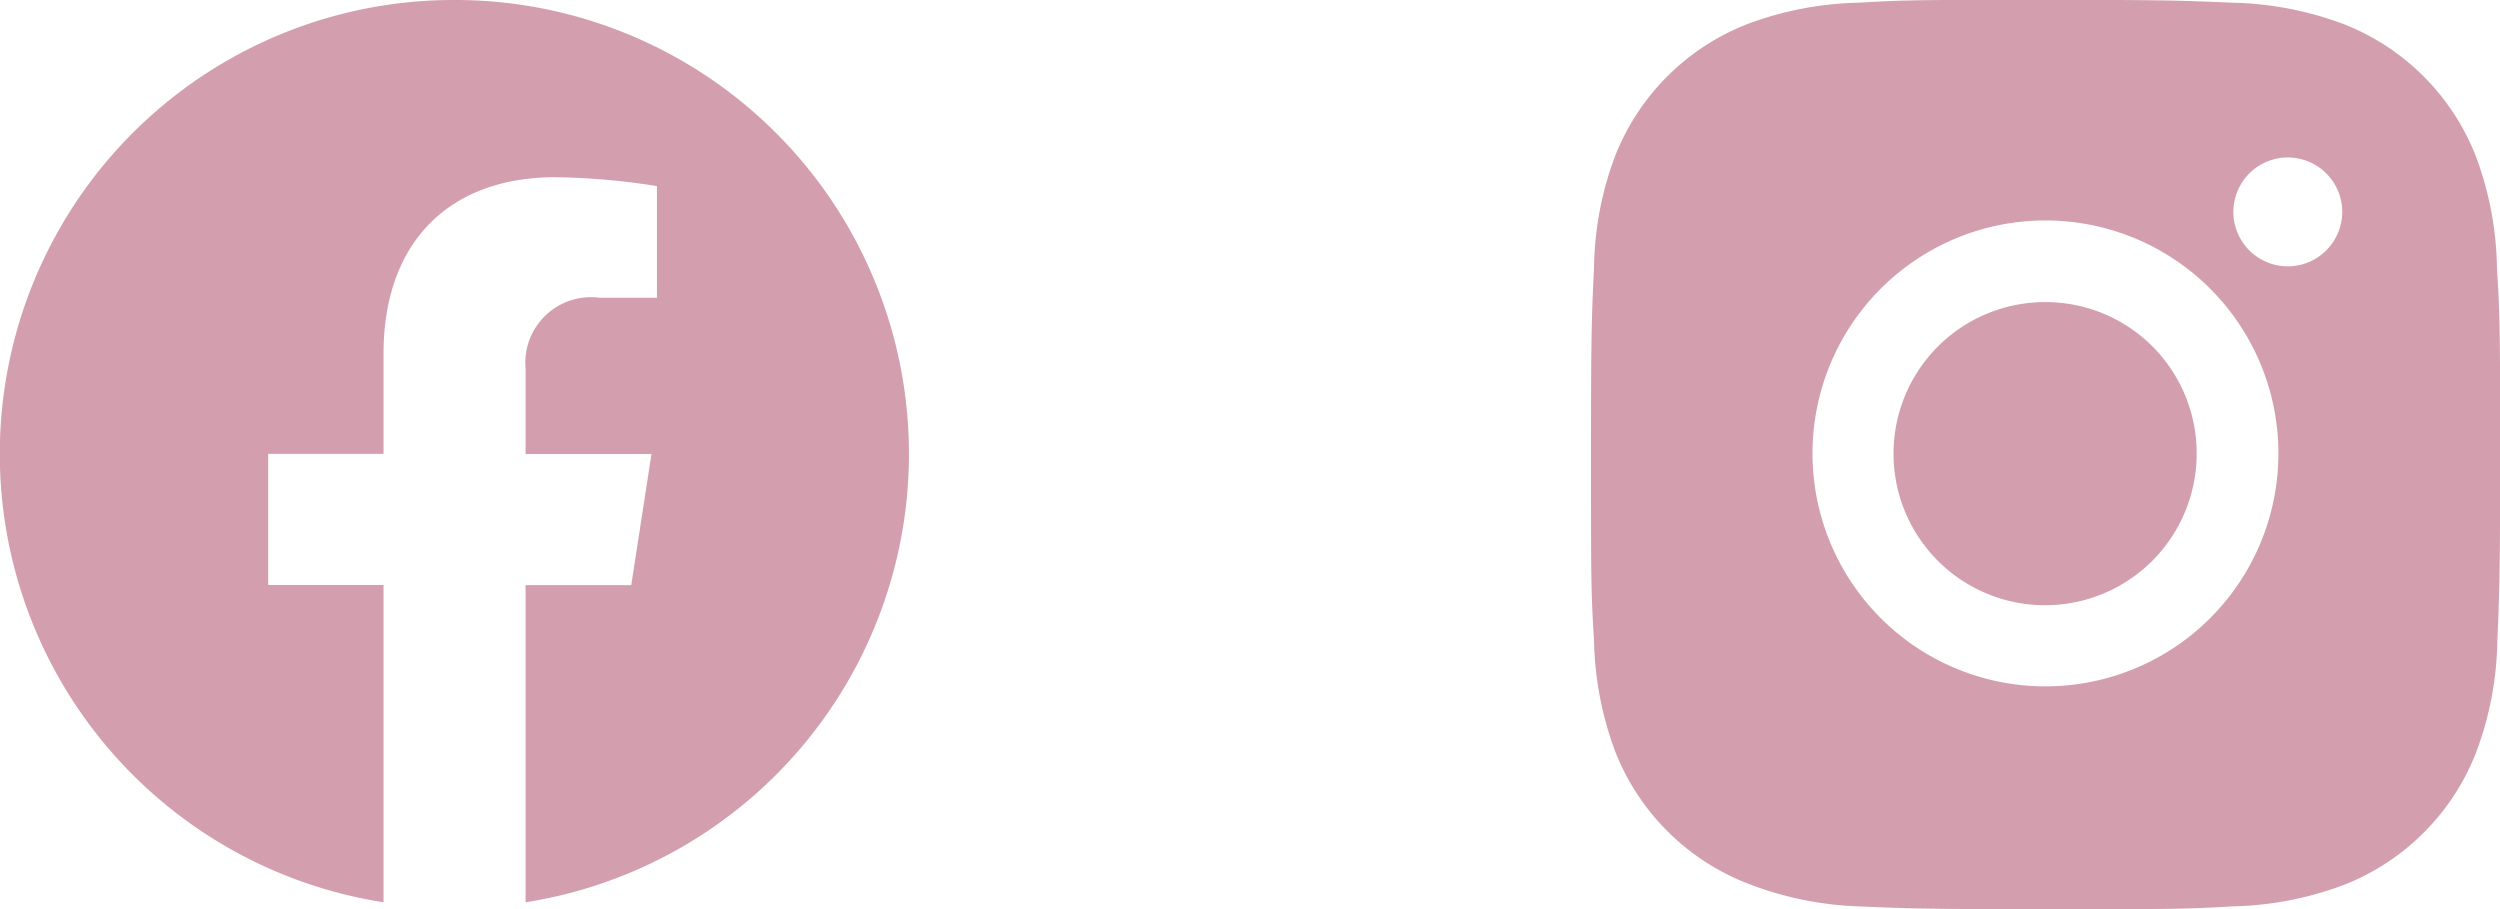
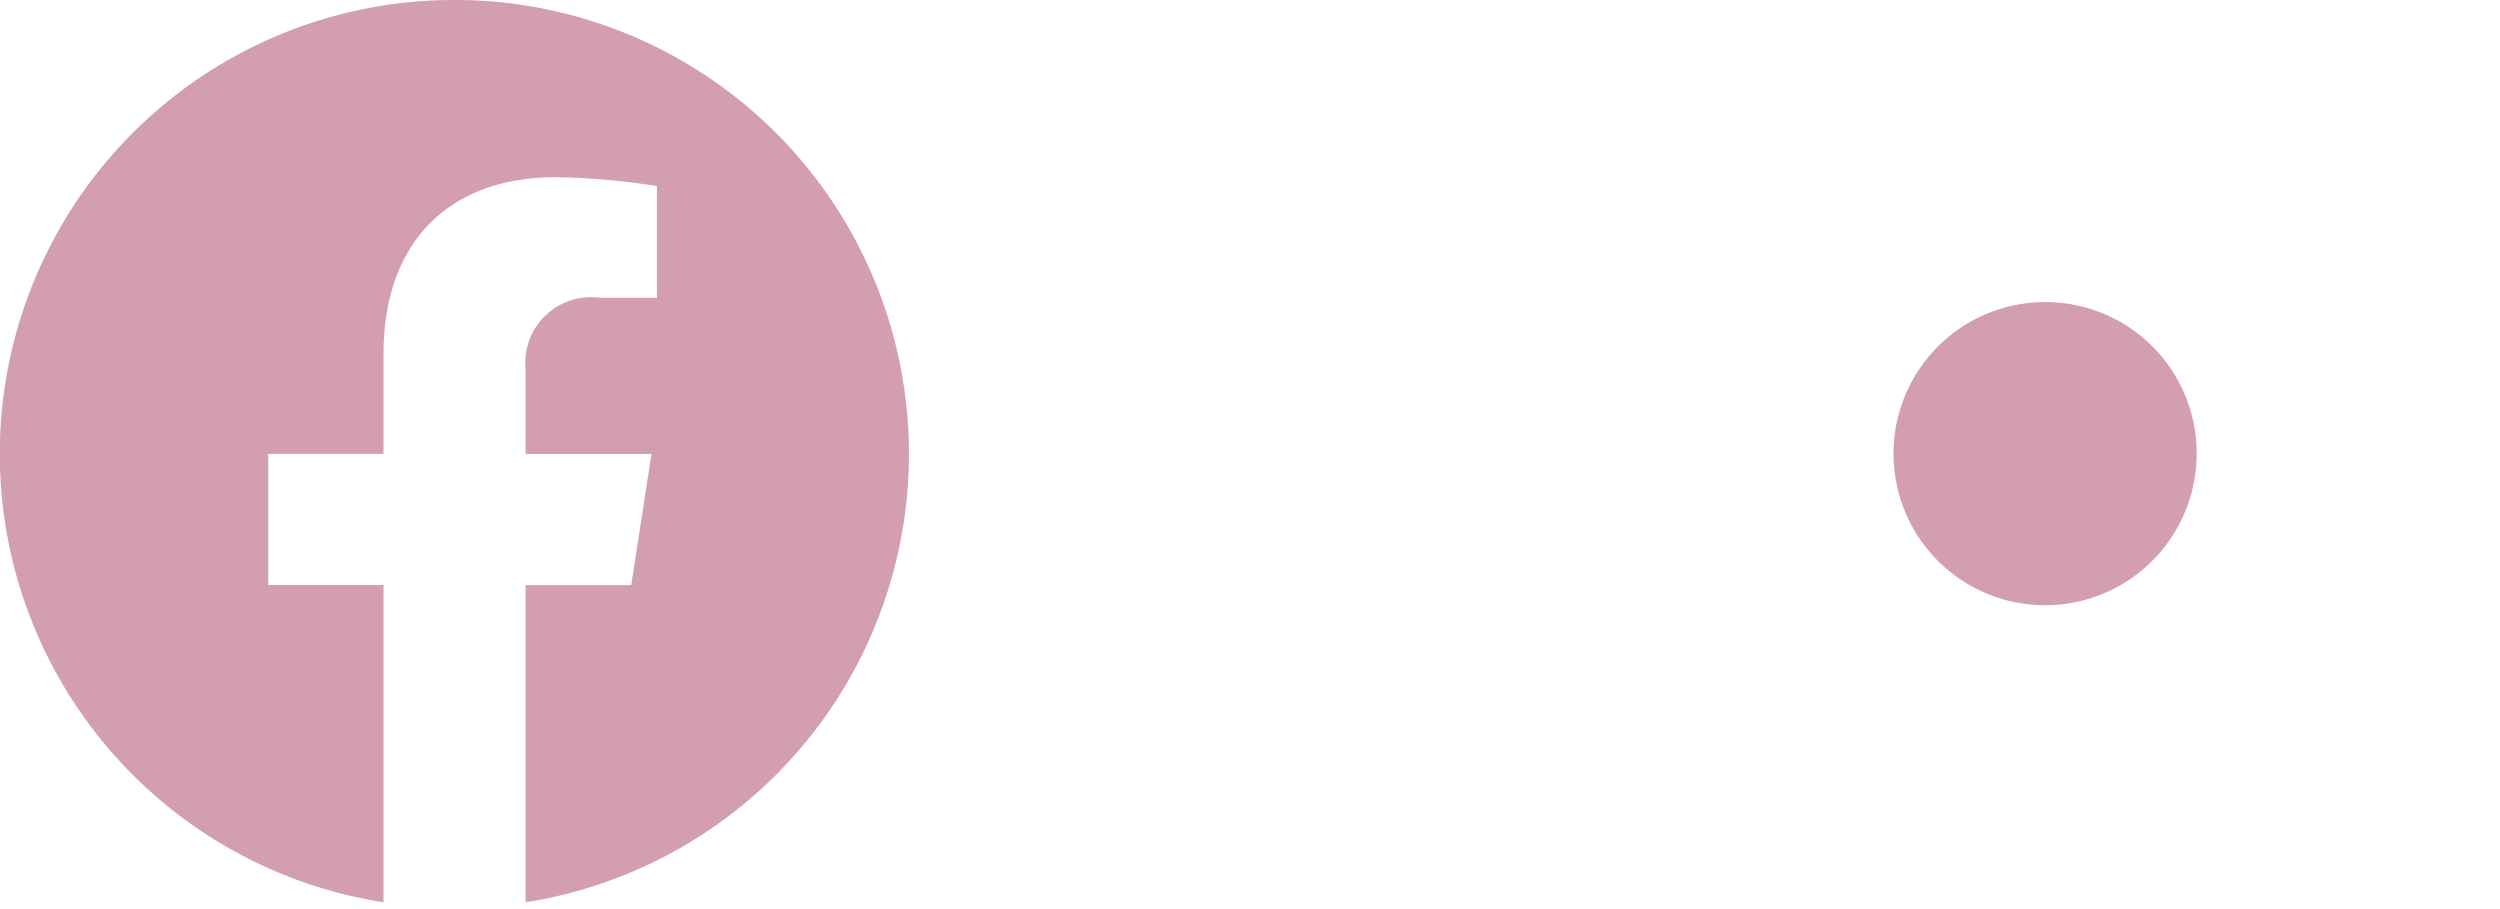
<svg xmlns="http://www.w3.org/2000/svg" width="88" height="32" viewBox="0 0 88 32">
  <g id="Group_216" data-name="Group 216" transform="translate(-416 -4949)" style="isolation: isolate">
    <g id="Group_33" data-name="Group 33" transform="translate(472 4949)" style="mix-blend-mode: screen;isolation: isolate">
-       <path id="Path_22" data-name="Path 22" d="M37.883,15.406a11.666,11.666,0,0,0-.737-3.929A8.2,8.2,0,0,0,32.464,6.8a11.871,11.871,0,0,0-3.882-.745c-1.715-.071-2.257-.1-6.592-.1s-4.9,0-6.592.1a11.871,11.871,0,0,0-3.882.745,8.2,8.2,0,0,0-4.682,4.674A11.54,11.54,0,0,0,6.1,15.352c-.08,1.7-.107,2.244-.107,6.581s0,4.887.107,6.581a11.807,11.807,0,0,0,.737,3.876,8.2,8.2,0,0,0,4.682,4.674,11.888,11.888,0,0,0,3.882.8c1.715.071,2.257.1,6.592.1s4.9,0,6.592-.1a11.827,11.827,0,0,0,3.882-.745,8.2,8.2,0,0,0,4.682-4.674,11.55,11.55,0,0,0,.746-3.876c.071-1.712.1-2.253.1-6.581S37.99,17.1,37.883,15.406ZM21.981,30.12a8.2,8.2,0,1,1,8.209-8.2A8.2,8.2,0,0,1,21.981,30.12Zm8.537-14.785a1.916,1.916,0,1,1,1.919-1.916A1.919,1.919,0,0,1,30.519,15.335Z" transform="translate(-5.99 -5.96)" fill="#d39eae" />
      <path id="Path_23" data-name="Path 23" d="M28.65,23.28a5.335,5.335,0,1,1-5.33-5.33A5.319,5.319,0,0,1,28.65,23.28Z" transform="translate(-7.328 -7.316)" fill="#d39eae" />
    </g>
    <path id="Path_27" data-name="Path 27" d="M20,4a15.976,15.976,0,0,0-2.5,31.76V24.593H13.44V19.976H17.5V16.461c0-4.01,2.384-6.223,6.04-6.223a24.707,24.707,0,0,1,3.584.312v3.93H25.1a2.311,2.311,0,0,0-2.6,2.5v3h4.432l-.712,4.617H22.5V35.76A15.977,15.977,0,0,0,20,4Z" transform="translate(412 4945)" fill="#d39eae" style="mix-blend-mode: screen;isolation: isolate" />
  </g>
</svg>